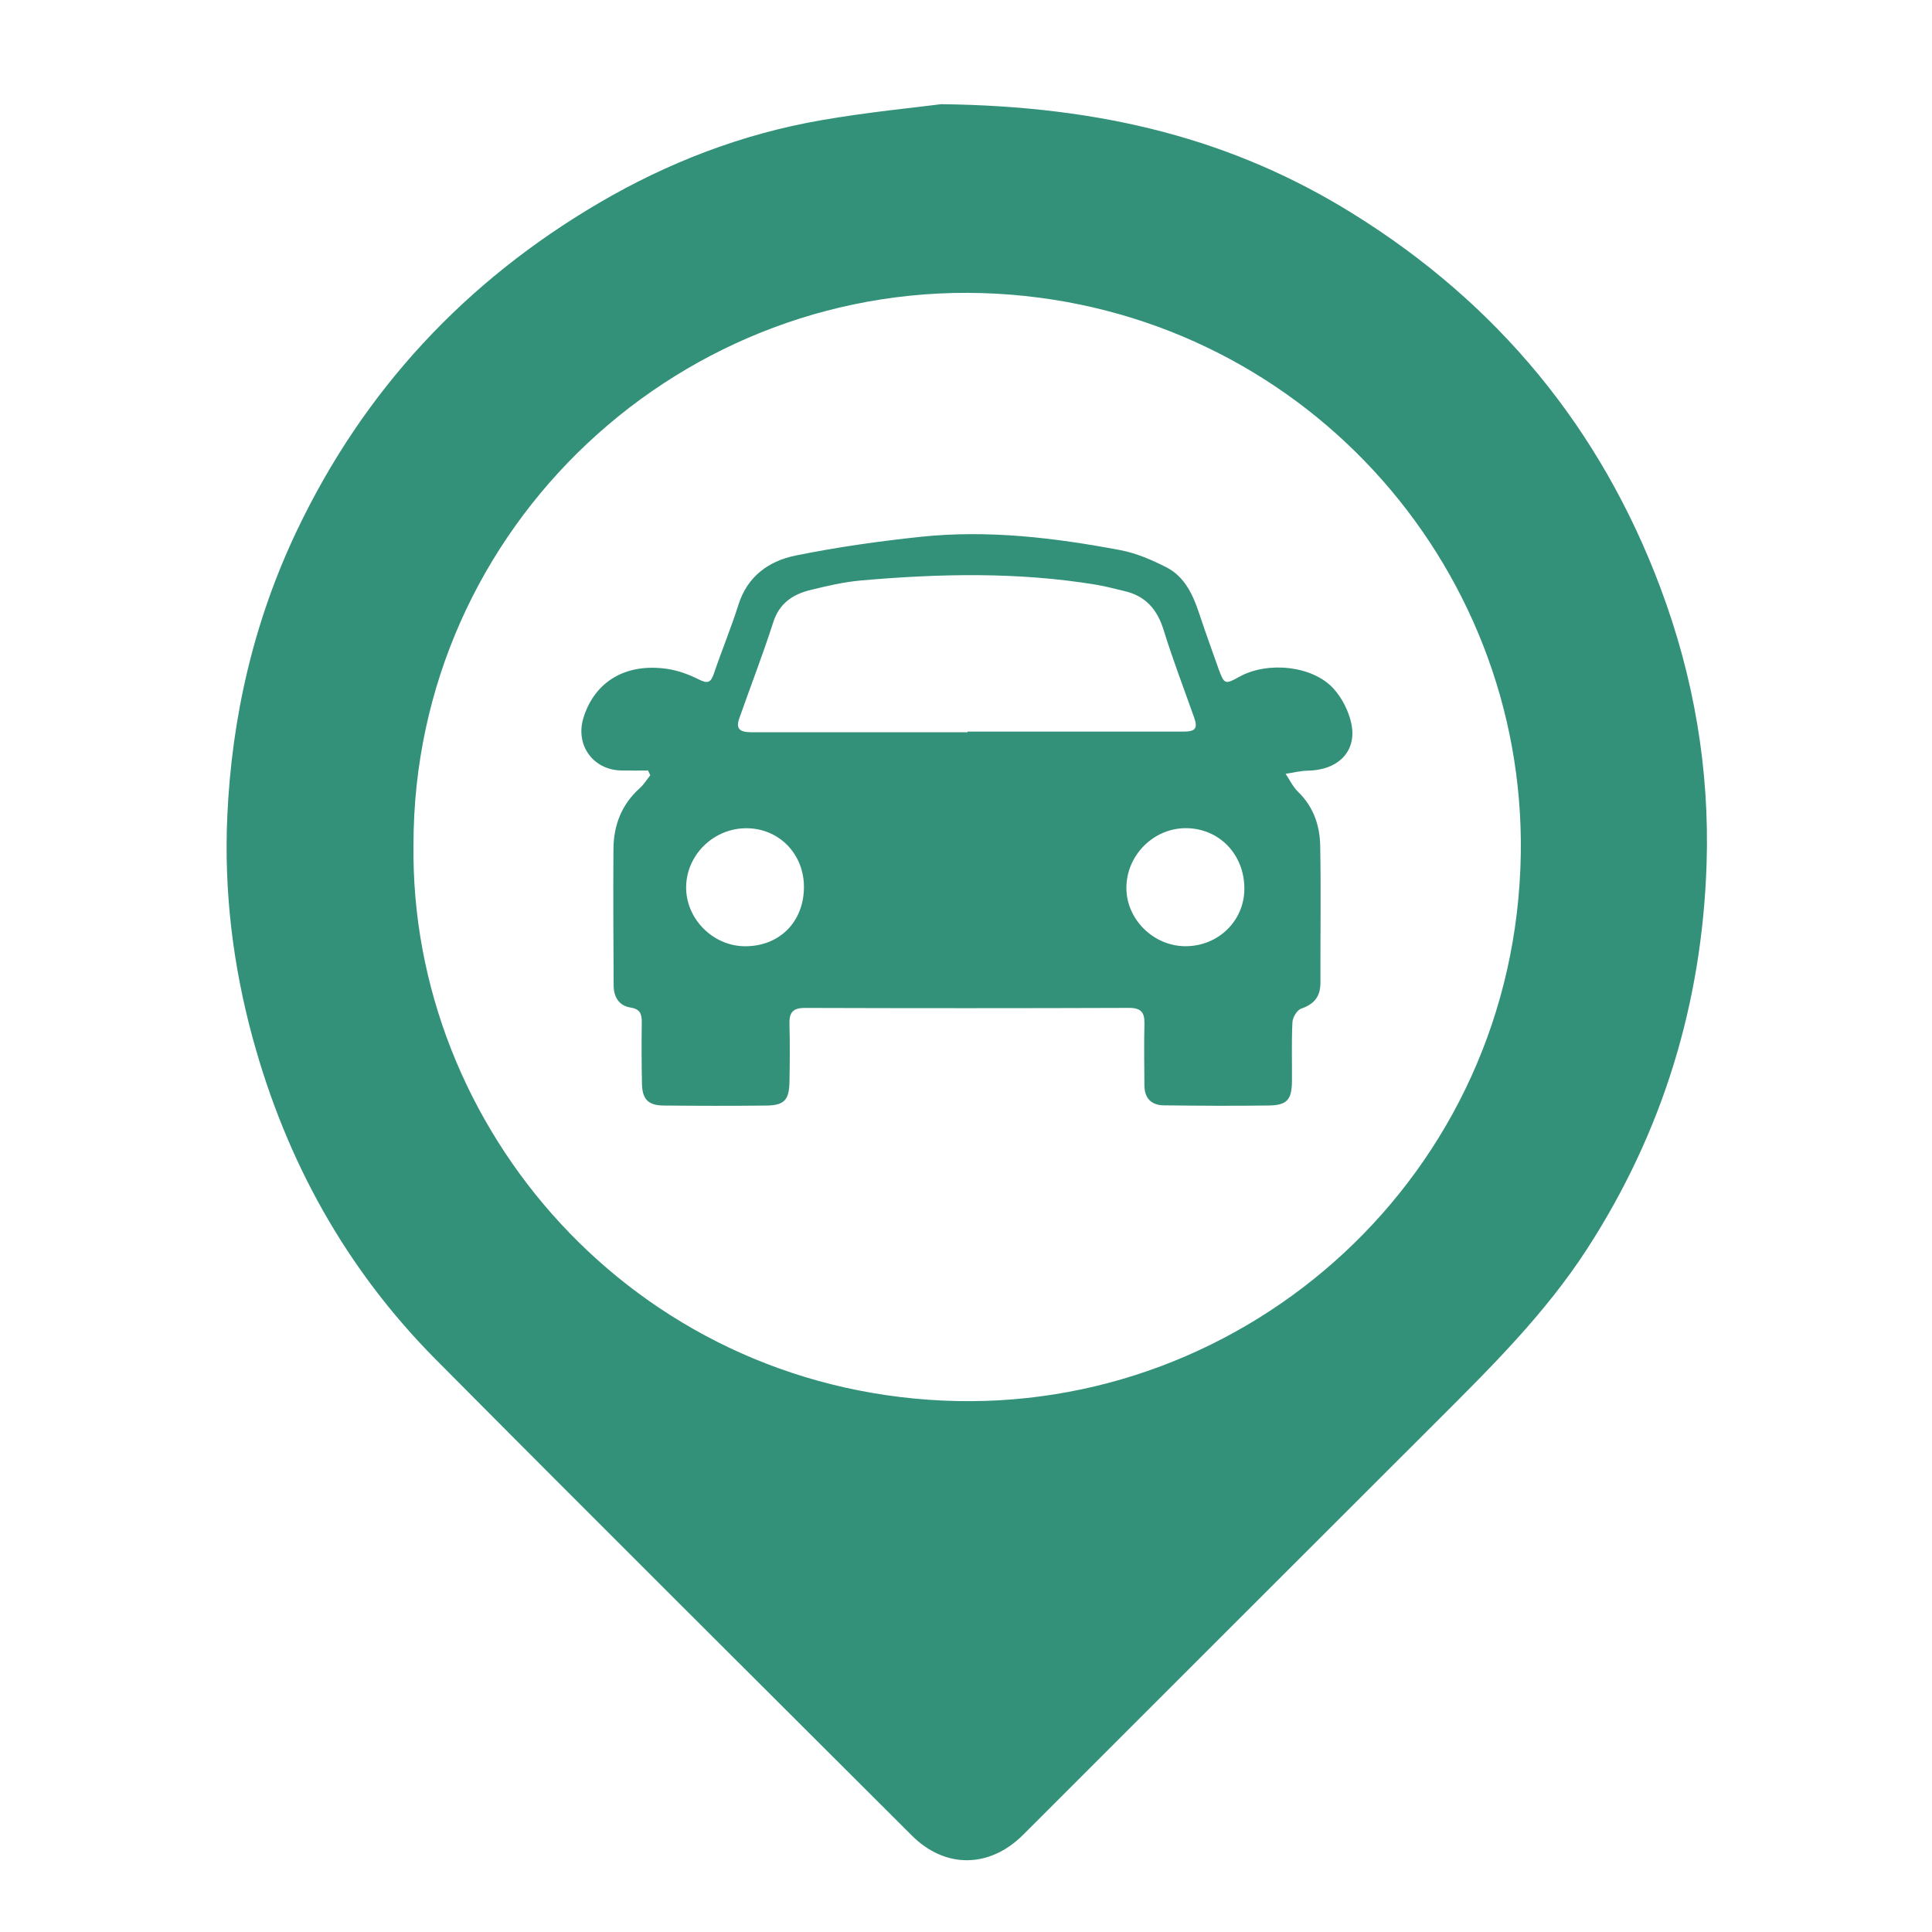
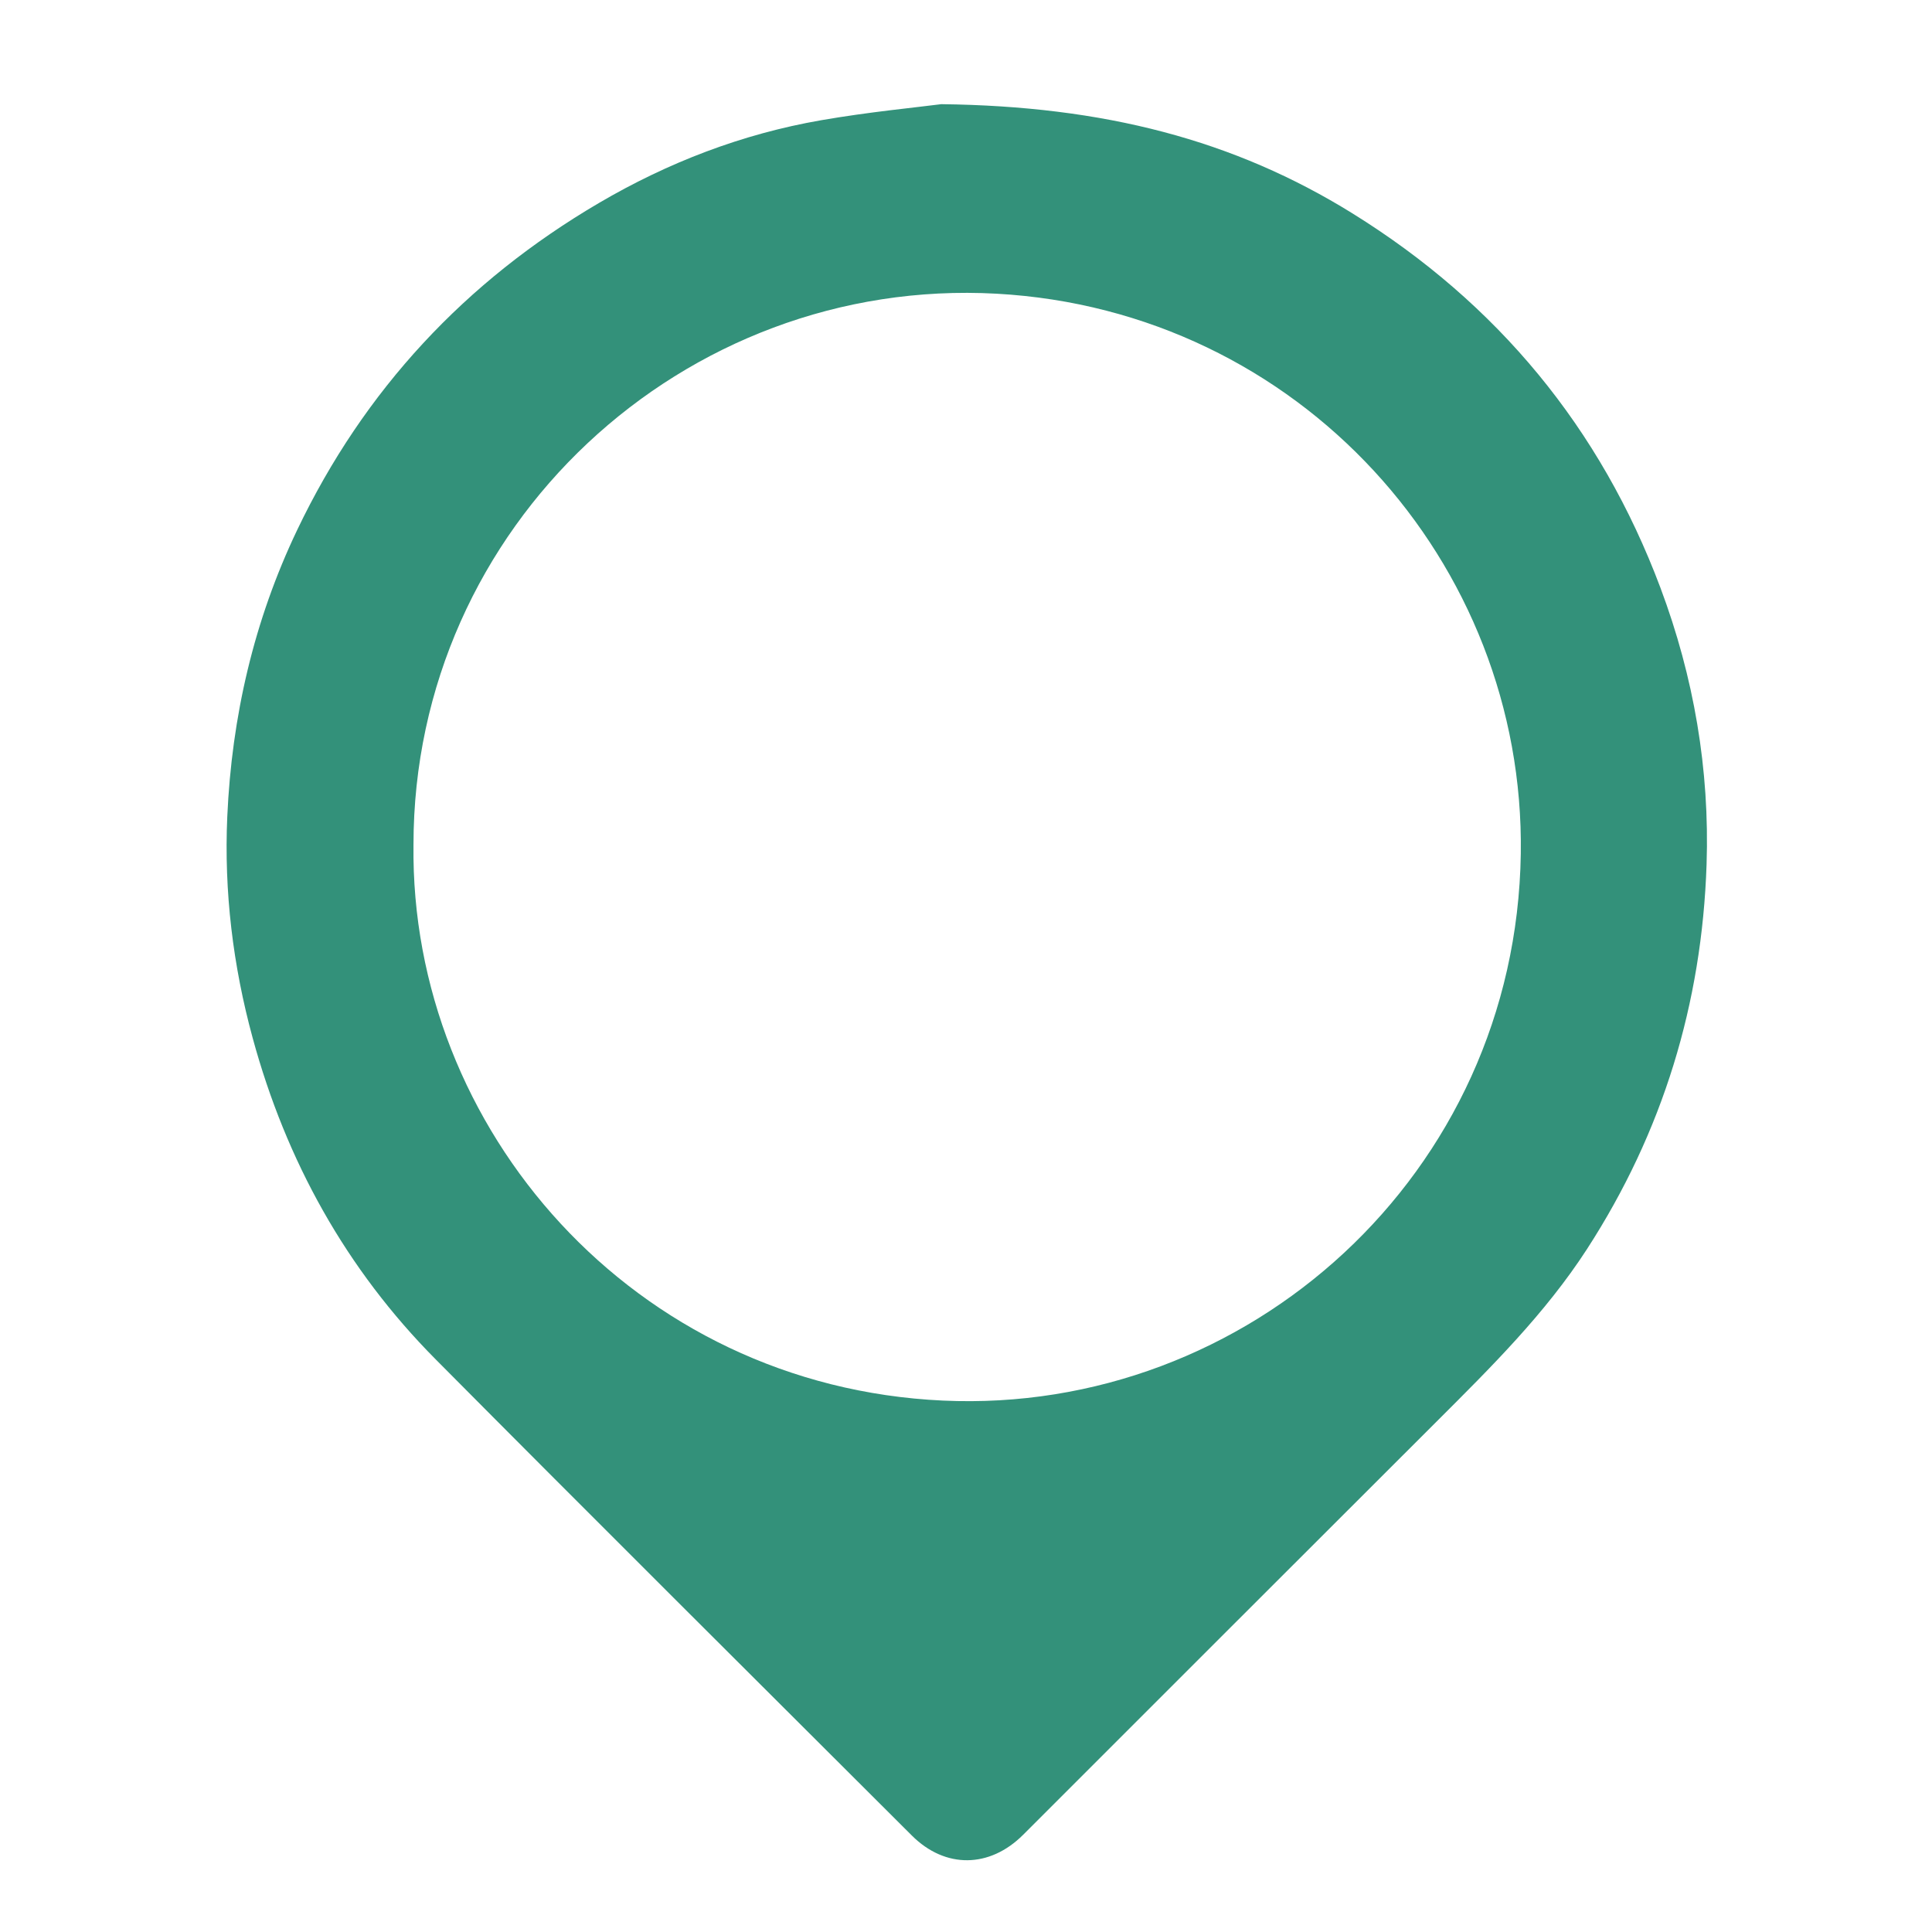
<svg xmlns="http://www.w3.org/2000/svg" version="1.1" id="Calque_1" x="0px" y="0px" viewBox="0 0 500 500" style="enable-background:new 0 0 500 500;" xml:space="preserve">
  <style type="text/css">
	.st0{fill:#2B2B2A;}
	.st1{fill:#33917A;}
	.st2{fill:#FFFFFF;}
	.st3{fill:#B4B3B3;}
	.st4{clip-path:url(#SVGID_2_);fill:#33917A;}
	.st5{opacity:0.8;clip-path:url(#SVGID_2_);}
	.st6{fill:#007559;}
	.st7{fill:#333333;}
	.st8{fill:#33907A;}
	.st9{clip-path:url(#SVGID_4_);fill:#70879B;}
	.st10{clip-path:url(#SVGID_4_);fill:#33917A;}
	.st11{clip-path:url(#SVGID_4_);fill:#FBFBFB;}
	.st12{clip-path:url(#SVGID_4_);fill:#EDF3F4;}
	.st13{clip-path:url(#SVGID_4_);fill:#33907A;}
	.st14{clip-path:url(#SVGID_4_);fill:#FFFFFF;}
	.st15{fill:none;stroke:#2B2B2A;stroke-width:9.095;}
	.st16{clip-path:url(#SVGID_6_);fill:#33917A;}
	.st17{clip-path:url(#SVGID_8_);fill:#33917A;}
	.st18{clip-path:url(#SVGID_10_);fill:#33917A;}
	.st19{fill:none;stroke:#33917A;stroke-width:5.605;stroke-miterlimit:10;}
	.st20{clip-path:url(#SVGID_12_);}
	.st21{clip-path:url(#SVGID_14_);fill:#727272;}
	.st22{clip-path:url(#SVGID_16_);fill:#2B2B2A;}
	.st23{clip-path:url(#SVGID_16_);}
	.st24{clip-path:url(#SVGID_18_);fill:#2B2B2A;}
	.st25{clip-path:url(#SVGID_20_);}
	.st26{clip-path:url(#SVGID_22_);fill:#FFFFFF;}
	.st27{clip-path:url(#SVGID_22_);}
	.st28{clip-path:url(#SVGID_24_);}
	.st29{clip-path:url(#SVGID_26_);}
	.st30{clip-path:url(#SVGID_28_);fill:url(#SVGID_29_);}
	.st31{clip-path:url(#SVGID_31_);fill:url(#SVGID_32_);}
	.st32{clip-path:url(#SVGID_34_);fill:url(#SVGID_35_);}
	.st33{clip-path:url(#SVGID_37_);}
	.st34{clip-path:url(#SVGID_39_);fill:url(#SVGID_40_);}
	.st35{clip-path:url(#SVGID_42_);fill:url(#SVGID_43_);}
	.st36{clip-path:url(#SVGID_45_);}
	.st37{clip-path:url(#SVGID_47_);fill:url(#SVGID_48_);}
	.st38{clip-path:url(#SVGID_50_);}
	.st39{clip-path:url(#SVGID_52_);fill:url(#SVGID_53_);}
	.st40{clip-path:url(#SVGID_55_);fill:url(#SVGID_56_);}
	.st41{clip-path:url(#SVGID_58_);fill:url(#SVGID_59_);}
	.st42{clip-path:url(#SVGID_61_);fill:url(#SVGID_62_);}
</style>
  <path class="st1" d="M107.01,218.62c-0.92,73.39,56.85,140.16,137.01,143.85c78.73,3.63,148.33-58.44,149.56-141.55  c1.11-75.37-57.31-140.56-135.65-144.91C176.89,71.52,107.01,136.1,107.01,218.62 M243.6,26.96c42.07,0.5,75.77,9.24,106.44,28.28  c37.46,23.25,64.16,55.5,79.68,96.88c8.66,23.1,12.76,47.05,11.94,71.63c-1.2,35.91-11.31,69.18-30.94,99.5  c-10.86,16.77-24.92,30.66-38.92,44.64c-35.69,35.64-71.35,71.29-107.01,106.95c-8.67,8.67-20.16,8.83-28.81,0.19  c-41.1-41.04-82.29-81.99-123.21-123.21c-23.22-23.39-38.7-51.38-47.37-83.16c-5.12-18.77-7.44-37.91-6.58-57.3  c1.15-25.88,6.89-50.75,18.1-74.22c17.31-36.23,43.51-64.31,78.06-84.59c17.91-10.51,37.1-17.89,57.57-21.44  C224.81,28.98,237.23,27.79,243.6,26.96" />
-   <path class="st1" d="M306.76,244.88c8.46,0.03,15.21-6.49,15.28-14.75c0.08-8.9-6.41-15.72-15.03-15.8  c-8.46-0.07-15.55,7.04-15.5,15.54C291.55,237.97,298.54,244.85,306.76,244.88 M208.06,229.61c0.04-8.53-6.34-15.15-14.7-15.26  c-8.54-0.11-15.68,6.76-15.79,15.18c-0.1,8.22,6.91,15.31,15.19,15.36C201.69,244.94,208.02,238.62,208.06,229.61 M250.41,189.51  c0-0.06,0-0.11,0-0.17c18.6,0,37.21,0.01,55.81,0c3.21,0,3.81-0.84,2.8-3.71c-2.66-7.52-5.53-14.98-7.88-22.6  c-1.65-5.33-4.68-8.8-10.13-10.06c-2.41-0.56-4.8-1.22-7.23-1.63c-20.24-3.35-40.58-2.9-60.91-1.12c-4.43,0.39-8.82,1.41-13.15,2.48  c-4.52,1.11-8.02,3.4-9.6,8.33c-2.69,8.37-5.88,16.59-8.8,24.89c-0.93,2.65,0.01,3.59,3.28,3.59  C213.2,189.51,231.81,189.51,250.41,189.51 M167.71,199.41c-2.32,0-4.63,0.04-6.95-0.01c-7.34-0.16-11.95-6.65-9.75-13.68  c2.93-9.36,10.95-14.17,21.62-12.62c2.84,0.41,5.69,1.46,8.27,2.76c2.22,1.12,3.05,0.82,3.83-1.47c2.04-6,4.48-11.88,6.39-17.92  c2.34-7.39,7.91-11.3,14.8-12.7c10.69-2.17,21.54-3.7,32.4-4.85c17.37-1.83,34.58,0.24,51.64,3.46c4.09,0.77,8.11,2.51,11.85,4.41  c4.66,2.37,6.84,6.89,8.44,11.69c1.64,4.9,3.37,9.78,5.12,14.64c1.45,4.01,1.7,4.08,5.39,2.02c7.25-4.04,18.88-2.9,24.31,3.02  c2.26,2.47,4.02,5.94,4.68,9.23c1.43,7.11-3.49,11.94-11.3,12.06c-1.91,0.03-3.82,0.53-5.73,0.81c1.05,1.56,1.88,3.36,3.2,4.64  c4.01,3.87,5.66,8.75,5.75,14.02c0.22,11.78,0.02,23.57,0.06,35.36c0.01,3.58-1.57,5.59-4.98,6.75c-1.07,0.36-2.21,2.27-2.27,3.53  c-0.26,5.05-0.08,10.13-0.12,15.2c-0.04,4.83-1.25,6.27-5.98,6.34c-9.07,0.13-18.15,0.07-27.22-0.04c-3.22-0.04-4.97-1.87-4.99-5.16  c-0.02-5.3-0.13-10.61,0.01-15.91c0.07-2.96-0.84-4.16-4.03-4.15c-27.93,0.1-55.87,0.1-83.8,0.01c-3.18-0.01-4.12,1.2-4.04,4.17  c0.14,4.95,0.09,9.9,0.01,14.85c-0.08,4.83-1.34,6.2-6.07,6.25c-8.83,0.09-17.67,0.08-26.51-0.01c-4.01-0.04-5.52-1.62-5.6-5.67  c-0.11-5.3-0.12-10.61-0.05-15.91c0.02-2.19-0.49-3.41-3-3.8c-2.93-0.47-4.27-2.78-4.28-5.68c-0.06-11.79-0.14-23.57-0.05-35.36  c0.05-6.13,2.11-11.51,6.82-15.72c1.06-0.95,1.82-2.22,2.72-3.35C168.1,200.22,167.91,199.81,167.71,199.41" />
</svg>